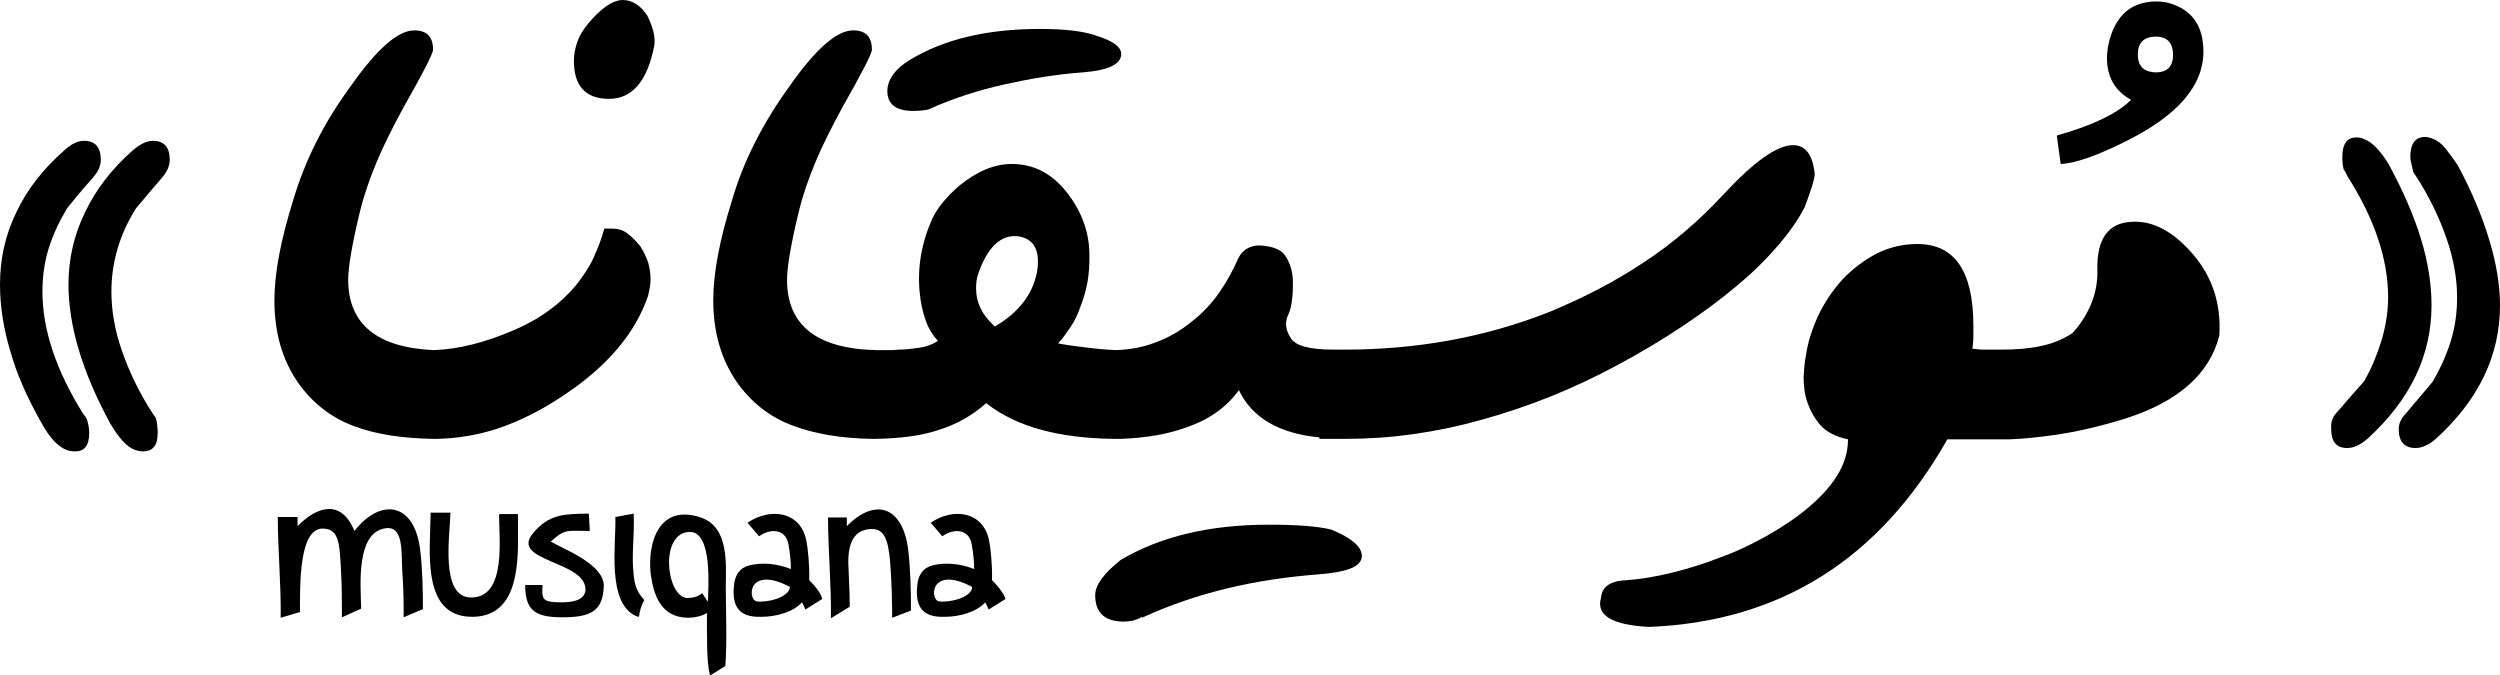
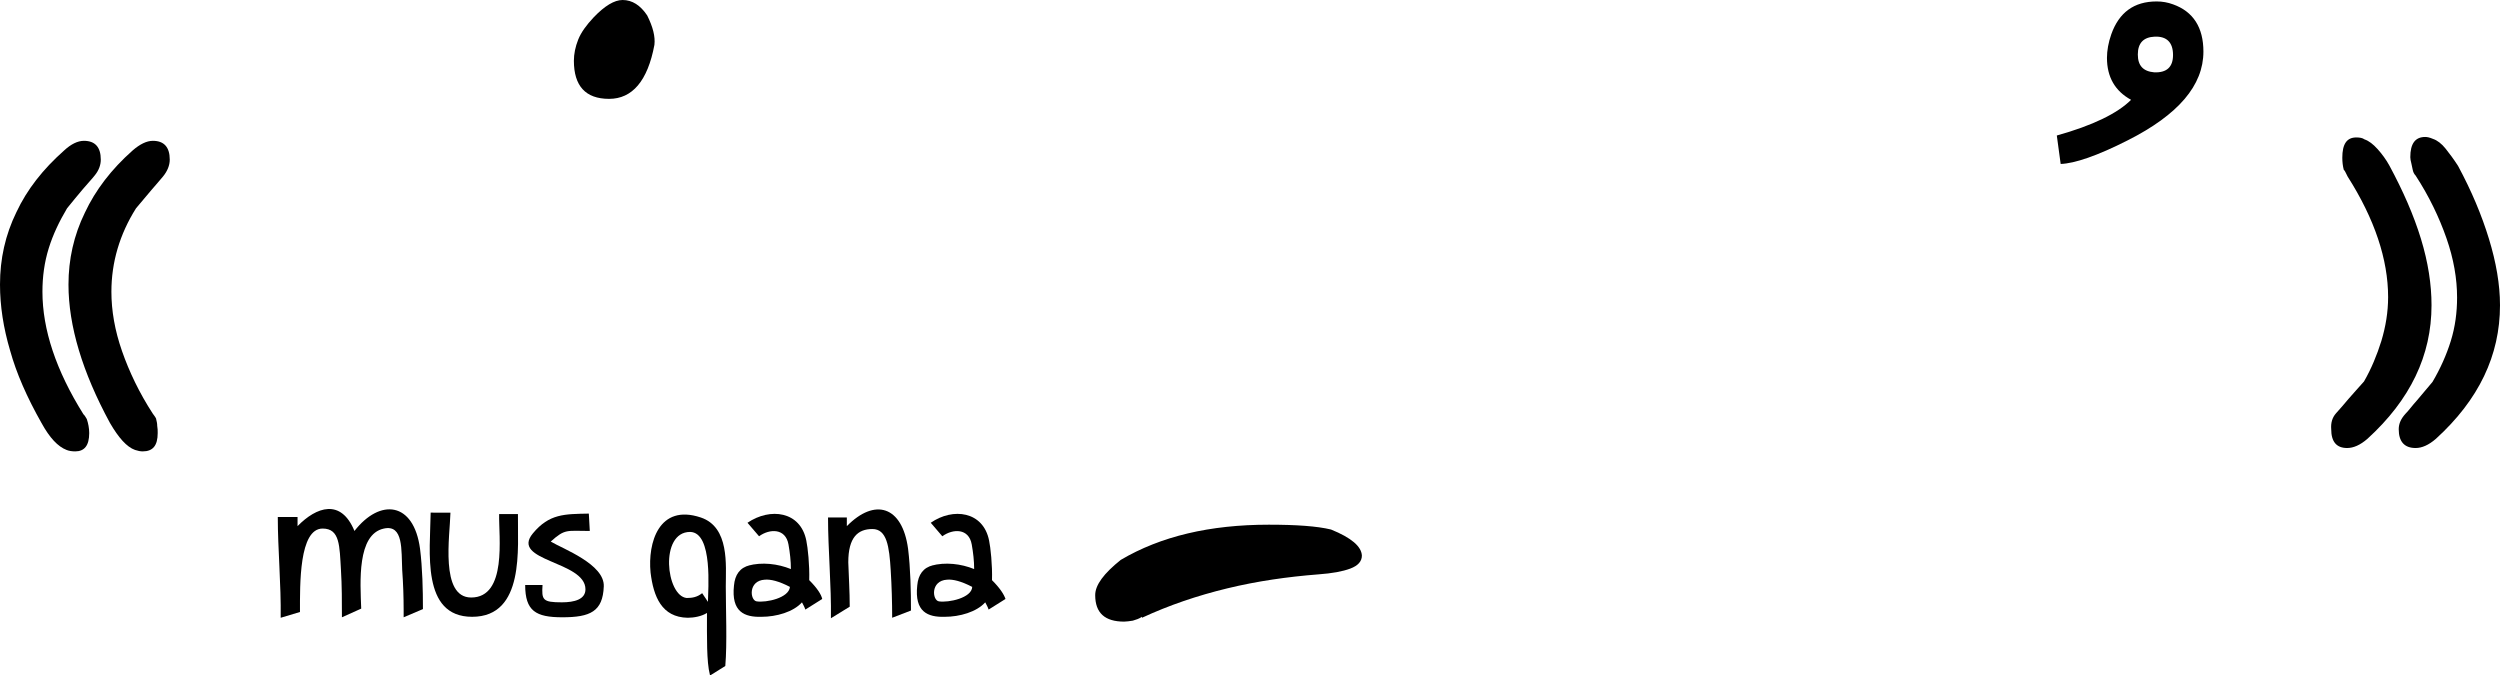
<svg xmlns="http://www.w3.org/2000/svg" version="1.2" baseProfile="tiny" x="0px" y="0px" width="51.84px" height="14px" viewBox="0 0 51.84 14" xml:space="preserve">
  <defs>
</defs>
  <g>
    <path d="M0.86,8.77c-0.3-0.53-0.52-1.03-0.65-1.5C0.07,6.8,0,6.34,0,5.9C0,5.37,0.11,4.87,0.34,4.4c0.22-0.47,0.55-0.89,0.99-1.28   c0.14-0.13,0.28-0.2,0.41-0.2c0.23,0,0.35,0.13,0.35,0.39c0,0.11-0.04,0.22-0.12,0.32C1.91,3.71,1.82,3.8,1.72,3.92   c-0.1,0.12-0.21,0.25-0.33,0.4C1.23,4.59,1.1,4.86,1.01,5.15C0.92,5.44,0.88,5.74,0.88,6.05c0,0.78,0.28,1.63,0.85,2.54   C1.74,8.6,1.76,8.62,1.77,8.64C1.78,8.66,1.79,8.67,1.8,8.69c0.03,0.09,0.05,0.19,0.05,0.29c0,0.26-0.1,0.38-0.29,0.38   c-0.07,0-0.13-0.01-0.18-0.03C1.2,9.26,1.03,9.08,0.86,8.77z M2.28,8.77C1.71,7.72,1.42,6.76,1.42,5.9c0-0.52,0.11-1.02,0.34-1.49   c0.22-0.47,0.55-0.9,0.99-1.29c0.15-0.13,0.29-0.2,0.42-0.2c0.23,0,0.35,0.13,0.35,0.39c0,0.12-0.05,0.24-0.14,0.35   C3.31,3.74,3.23,3.84,3.14,3.94C3.05,4.05,2.94,4.18,2.82,4.32C2.48,4.86,2.31,5.44,2.31,6.05c0,0.39,0.07,0.8,0.22,1.23   c0.15,0.43,0.36,0.87,0.64,1.3c0.02,0.03,0.04,0.05,0.05,0.07c0.01,0.02,0.02,0.03,0.02,0.05c0.01,0.04,0.02,0.08,0.02,0.13   c0.01,0.05,0.01,0.1,0.01,0.15c0,0.26-0.1,0.38-0.31,0.38c-0.05,0-0.1-0.01-0.16-0.03C2.63,9.27,2.46,9.08,2.28,8.77z" />
    <path d="M48.44,8.57c0.08-0.09,0.17-0.19,0.26-0.3c0.1-0.11,0.2-0.23,0.32-0.36c0.15-0.26,0.27-0.55,0.36-0.84   c0.09-0.3,0.14-0.6,0.14-0.91c0-0.78-0.28-1.62-0.84-2.5l-0.04-0.08c-0.01-0.02-0.02-0.04-0.03-0.05c0,0-0.01-0.01-0.01-0.01   c-0.02-0.08-0.03-0.16-0.03-0.25c0-0.28,0.09-0.42,0.29-0.42c0.07,0,0.13,0.01,0.17,0.04c0.09,0.03,0.18,0.1,0.27,0.2   c0.09,0.1,0.18,0.22,0.25,0.35c0.28,0.52,0.5,1.02,0.65,1.51c0.15,0.49,0.22,0.95,0.22,1.38c0,1.04-0.44,1.96-1.33,2.77   c-0.15,0.13-0.29,0.19-0.42,0.19c-0.22,0-0.33-0.13-0.33-0.39C48.33,8.77,48.36,8.66,48.44,8.57L48.44,8.57z M49.88,8.58   c0.07-0.07,0.14-0.17,0.24-0.28c0.09-0.11,0.2-0.24,0.32-0.38c0.16-0.27,0.29-0.56,0.38-0.85c0.09-0.29,0.13-0.59,0.13-0.9   c0-0.39-0.07-0.8-0.22-1.23c-0.15-0.43-0.36-0.87-0.64-1.3c-0.03-0.03-0.05-0.07-0.06-0.12C50.02,3.47,50.01,3.42,50,3.38   c-0.01-0.04-0.02-0.08-0.02-0.12c0-0.28,0.1-0.42,0.31-0.42c0.04,0,0.09,0.01,0.16,0.04c0.09,0.03,0.18,0.1,0.26,0.2   c0.08,0.1,0.17,0.22,0.26,0.36c0.28,0.52,0.49,1.02,0.64,1.51c0.15,0.49,0.23,0.95,0.23,1.38c0,1.04-0.44,1.96-1.33,2.77   c-0.15,0.13-0.29,0.19-0.42,0.19c-0.23,0-0.35-0.13-0.35-0.39C49.74,8.78,49.79,8.68,49.88,8.58z" />
    <path d="M44.12,2.91c-0.63,0.32-1.1,0.48-1.39,0.49l-0.08-0.59c0.75-0.21,1.26-0.46,1.54-0.74c-0.33-0.18-0.5-0.47-0.5-0.87   c0-0.15,0.03-0.32,0.09-0.49c0.16-0.45,0.47-0.68,0.94-0.68c0.12,0,0.23,0.02,0.34,0.06c0.42,0.15,0.63,0.48,0.63,0.98   C45.69,1.77,45.17,2.38,44.12,2.91z M45.06,1.14c0-0.26-0.13-0.39-0.38-0.38c-0.23,0.01-0.35,0.13-0.35,0.37   c0,0.23,0.11,0.35,0.34,0.37C44.93,1.51,45.06,1.39,45.06,1.14z" />
    <g>
      <path d="M6.17,10.72v0.19c0.39-0.4,0.9-0.58,1.18,0.1c0.53-0.68,1.23-0.61,1.36,0.37c0.05,0.4,0.06,0.85,0.06,1.25l-0.4,0.17    c0-0.04,0-0.09,0-0.14c0-0.28-0.01-0.57-0.03-0.84c-0.02-0.41,0.03-0.95-0.38-0.86c-0.56,0.12-0.49,1.11-0.47,1.66l-0.4,0.18    c0-0.31,0-0.66-0.02-0.98c-0.03-0.5-0.02-0.86-0.38-0.86c-0.49,0-0.47,1.16-0.47,1.73l-0.4,0.12c0.01-0.69-0.06-1.42-0.06-2.09    L6.17,10.72z" />
      <path d="M9.34,10.64c-0.01,0.46-0.22,1.75,0.43,1.75c0.75,0,0.57-1.26,0.58-1.73h0.39c-0.01,0.69,0.15,2.13-0.95,2.13    c-1.06,0-0.87-1.36-0.86-2.16H9.34z" />
      <path d="M12.23,11.01c-0.48,0-0.51-0.05-0.81,0.22c0.25,0.15,1.12,0.47,1.1,0.93c-0.02,0.52-0.28,0.64-0.86,0.64    c-0.55,0-0.77-0.13-0.77-0.67h0.36c-0.02,0.31,0,0.36,0.4,0.36c0.26,0,0.49-0.06,0.49-0.27c0-0.59-1.57-0.58-1.09-1.16    c0.34-0.41,0.66-0.4,1.16-0.41L12.23,11.01z" />
-       <path d="M13.14,10.65c0.02,0.49-0.05,0.84,0,1.27c0.02,0.22,0.07,0.36,0.22,0.52c-0.06,0.11-0.1,0.24-0.11,0.35l-0.05-0.01    c-0.63-0.27-0.42-1.51-0.44-2.06L13.14,10.65z" />
      <path d="M15.05,12.16c0-0.44,0.08-1.23-0.52-1.43c-0.87-0.29-1.1,0.53-1.04,1.14c0.06,0.5,0.23,0.93,0.77,0.94    c0.13,0,0.29-0.03,0.4-0.1c0,0.51-0.01,1.01,0.06,1.28l0,0.02l0.32-0.2C15.08,13.34,15.05,12.63,15.05,12.16z M14.68,12.48    l-0.12-0.18c-0.1,0.08-0.2,0.1-0.32,0.1c-0.43-0.04-0.57-1.37,0.07-1.37C14.79,11.04,14.68,12.25,14.68,12.48z" />
      <path d="M16.78,12.03c0.01-0.31-0.03-0.68-0.06-0.82c-0.12-0.61-0.75-0.69-1.22-0.37l0,0l0.24,0.28c0.22-0.16,0.55-0.17,0.61,0.17    c0.03,0.17,0.05,0.34,0.05,0.51c-0.27-0.11-0.6-0.15-0.89-0.07l0.04-0.01c-0.21,0.05-0.31,0.2-0.33,0.42    c-0.06,0.55,0.22,0.66,0.57,0.65c0.31,0,0.66-0.1,0.84-0.3c0.03,0.06,0.05,0.09,0.07,0.15l0.35-0.22    C17.03,12.33,16.95,12.2,16.78,12.03z M15.69,12.47c-0.14-0.02-0.18-0.43,0.17-0.45c0.12-0.01,0.29,0.03,0.52,0.15    C16.36,12.4,15.89,12.5,15.69,12.47z" />
      <path d="M17.56,10.91c0.58-0.59,1.15-0.42,1.27,0.47c0.05,0.41,0.06,0.87,0.06,1.28l-0.39,0.15c0-0.32-0.01-0.66-0.03-0.98    c-0.03-0.5-0.08-0.86-0.38-0.86c-0.3,0-0.5,0.17-0.5,0.69c0.01,0.3,0.03,0.61,0.03,0.92l-0.39,0.24l0,0    c0.01-0.68-0.06-1.42-0.06-2.09h0.39c0,0.06,0,0.13,0,0.19V10.91z" />
      <path d="M20.57,12.03c0.01-0.31-0.03-0.68-0.06-0.82c-0.12-0.61-0.75-0.69-1.21-0.37l0,0l0.24,0.28c0.22-0.16,0.55-0.17,0.61,0.17    c0.03,0.17,0.05,0.34,0.05,0.51c-0.27-0.11-0.6-0.15-0.89-0.07l0.04-0.01c-0.21,0.05-0.31,0.2-0.33,0.42    c-0.06,0.55,0.22,0.66,0.57,0.65c0.31,0,0.66-0.1,0.84-0.3c0.03,0.06,0.05,0.09,0.07,0.15l0.35-0.22    C20.82,12.33,20.74,12.2,20.57,12.03z M19.47,12.47c-0.14-0.02-0.18-0.43,0.17-0.45c0.12-0.01,0.29,0.03,0.52,0.15    C20.15,12.4,19.67,12.5,19.47,12.47z" />
    </g>
    <g>
-       <path d="M13.28,5.11C13.19,5,13.1,4.91,13.01,4.84c-0.09-0.07-0.2-0.1-0.33-0.1h-0.15c-0.05,0.2-0.13,0.4-0.22,0.6    c-0.09,0.2-0.22,0.39-0.37,0.58c-0.16,0.19-0.34,0.36-0.56,0.52c-0.22,0.16-0.47,0.3-0.76,0.42C10.06,7.1,9.52,7.24,9,7.26    C7.82,7.21,7.22,6.72,7.22,5.8c0-0.26,0.08-0.73,0.24-1.4c0.08-0.33,0.2-0.68,0.35-1.04C7.96,3,8.15,2.63,8.36,2.24    c0.41-0.72,0.62-1.13,0.62-1.21c0-0.27-0.13-0.4-0.39-0.4c-0.34,0-0.78,0.39-1.32,1.16C6.71,2.55,6.32,3.34,6.08,4.15    C5.82,4.98,5.69,5.67,5.69,6.23c0,0.66,0.16,1.22,0.48,1.69c0.3,0.43,0.69,0.74,1.18,0.92C7.81,9.01,8.35,9.09,8.98,9.1l0,0    c0.01,0,0.02,0,0.03,0c0.02,0,0.04,0,0.06,0v0c0.43-0.01,0.85-0.08,1.27-0.22c0.44-0.15,0.9-0.38,1.36-0.69    c0.9-0.6,1.48-1.29,1.74-2.06c0.03-0.13,0.05-0.24,0.05-0.34c0-0.12-0.02-0.24-0.05-0.35C13.4,5.33,13.35,5.22,13.28,5.11z" />
      <path d="M12.91,0c-0.17,0-0.37,0.12-0.6,0.36c-0.15,0.16-0.26,0.31-0.32,0.46c-0.06,0.15-0.09,0.3-0.09,0.44    c0,0.52,0.24,0.79,0.73,0.79c0.48,0,0.8-0.37,0.94-1.12c0.02-0.17-0.03-0.37-0.15-0.61C13.28,0.11,13.11,0,12.91,0z" />
-       <path d="M18.93,2.3c0.12,0,0.23-0.01,0.32-0.03c0.51-0.23,1.04-0.4,1.58-0.52c0.54-0.12,1.08-0.21,1.63-0.25    c0.52-0.04,0.79-0.17,0.79-0.38c0-0.15-0.18-0.28-0.55-0.39h0.01c-0.28-0.09-0.66-0.13-1.15-0.13c-1.08,0-1.98,0.21-2.69,0.64    c-0.31,0.19-0.47,0.41-0.47,0.65C18.4,2.16,18.58,2.3,18.93,2.3z" />
      <path d="M27.6,10.98c-0.29-0.07-0.72-0.1-1.29-0.1c-1.22,0-2.24,0.24-3.07,0.73c-0.35,0.28-0.53,0.52-0.53,0.73    c0,0.37,0.2,0.55,0.6,0.55c0.05,0,0.11-0.01,0.18-0.02c0.07-0.02,0.13-0.04,0.19-0.08v0.02c0.56-0.26,1.15-0.46,1.77-0.61    c0.62-0.15,1.25-0.24,1.89-0.29c0.28-0.02,0.5-0.06,0.66-0.12c0.16-0.06,0.24-0.15,0.24-0.27C28.23,11.33,28.02,11.15,27.6,10.98z    " />
-       <path d="M34.88,6.77c0.42-0.28,0.8-0.56,1.13-0.84c0.34-0.28,0.62-0.56,0.86-0.84c0.24-0.28,0.42-0.54,0.55-0.79    c0.14-0.37,0.21-0.6,0.21-0.69c-0.04-0.4-0.19-0.6-0.45-0.6c-0.33,0-0.81,0.34-1.45,1.03c-0.5,0.54-1.06,1.02-1.66,1.41    c-0.6,0.4-1.25,0.73-1.92,1.01c-0.68,0.27-1.38,0.47-2.1,0.6c-0.72,0.13-1.44,0.19-2.17,0.19h-0.22c-0.51,0-0.81-0.08-0.9-0.25    c-0.11-0.17-0.12-0.33-0.04-0.49c0.03-0.07,0.06-0.17,0.07-0.29c0.02-0.12,0.02-0.25,0.02-0.37c0-0.12-0.02-0.24-0.06-0.35    c-0.04-0.11-0.09-0.2-0.16-0.27c-0.07-0.05-0.15-0.09-0.24-0.11c-0.09-0.02-0.17-0.03-0.26-0.03c-0.09,0-0.17,0.03-0.24,0.07    c-0.07,0.04-0.13,0.11-0.17,0.19c-0.11,0.25-0.24,0.49-0.4,0.72c-0.16,0.23-0.35,0.43-0.57,0.6C24.49,6.85,24.24,7,23.96,7.1    c-0.25,0.1-0.53,0.15-0.82,0.16c-0.05,0-0.11-0.01-0.17-0.01c-0.13-0.01-0.27-0.02-0.41-0.04c-0.14-0.02-0.27-0.03-0.39-0.05    c-0.12-0.02-0.2-0.03-0.23-0.04c0.09-0.09,0.17-0.21,0.26-0.34c0.09-0.13,0.15-0.27,0.2-0.41c0.07-0.18,0.12-0.35,0.15-0.52    c0.03-0.17,0.04-0.34,0.04-0.51c0.01-0.46-0.13-0.9-0.43-1.3c-0.31-0.42-0.7-0.64-1.18-0.64c-0.36,0-0.72,0.15-1.1,0.46    c-0.26,0.23-0.44,0.45-0.54,0.66c-0.23,0.5-0.32,1.02-0.27,1.54c0.02,0.21,0.06,0.4,0.12,0.57c0.06,0.18,0.15,0.32,0.26,0.44    c-0.11,0.07-0.24,0.12-0.38,0.14c-0.14,0.02-0.29,0.04-0.44,0.04c-0.07,0.01-0.11,0.01-0.13,0.01c-0.02,0-0.03,0-0.04,0h-0.3    c-1.23-0.03-1.84-0.52-1.84-1.46c0-0.26,0.08-0.73,0.24-1.4c0.08-0.33,0.2-0.68,0.35-1.04c0.15-0.36,0.34-0.73,0.55-1.12    c0.41-0.72,0.62-1.13,0.62-1.21c0-0.27-0.13-0.4-0.39-0.4c-0.34,0-0.78,0.39-1.32,1.16c-0.55,0.76-0.95,1.54-1.19,2.36    c-0.26,0.83-0.39,1.52-0.39,2.07c0,0.66,0.16,1.22,0.48,1.69c0.3,0.43,0.69,0.74,1.18,0.92c0.46,0.17,1,0.26,1.62,0.27v0    c0.01,0,0.02,0,0.04,0c0.02,0,0.04,0,0.06,0v0c0.49-0.01,0.92-0.06,1.28-0.18c0.39-0.12,0.72-0.31,1-0.56    c0.32,0.25,0.71,0.44,1.17,0.56c0.41,0.11,0.89,0.17,1.44,0.18v0c0.03,0,0.05,0,0.08,0c0.04,0,0.07,0,0.11,0v0    c0.5-0.02,0.95-0.09,1.36-0.24c0.46-0.16,0.82-0.41,1.08-0.77c0.27,0.57,0.83,0.9,1.67,0.98V9.1h0.56c0.92,0,1.86-0.13,2.82-0.4    c0.97-0.27,1.89-0.64,2.78-1.12C34.01,7.32,34.46,7.05,34.88,6.77z M21.5,5.66c-0.05,0.23-0.14,0.43-0.29,0.62    c-0.15,0.19-0.34,0.35-0.58,0.49c-0.26-0.23-0.39-0.49-0.39-0.79c0-0.11,0.01-0.2,0.04-0.29c0.19-0.56,0.47-0.83,0.83-0.79    C21.45,4.95,21.58,5.2,21.5,5.66z" />
-       <path d="M45.48,5.28c-0.41-0.48-0.84-0.71-1.28-0.68c-0.48,0.02-0.72,0.35-0.71,0.98c0.01,0.27-0.04,0.52-0.14,0.75    c-0.1,0.23-0.23,0.42-0.38,0.58c-0.2,0.13-0.42,0.22-0.67,0.27c-0.24,0.05-0.51,0.07-0.79,0.07c-0.14,0-0.25,0-0.34,0    c-0.12,0-0.21-0.01-0.27-0.02c0.01-0.08,0.02-0.17,0.02-0.26c0-0.1,0-0.17,0-0.21c0-1.14-0.39-1.7-1.16-1.7    c-0.31,0-0.59,0.07-0.85,0.2c-0.26,0.14-0.49,0.31-0.7,0.53c-0.2,0.22-0.37,0.47-0.5,0.74c-0.13,0.28-0.22,0.55-0.26,0.83    c-0.03,0.13-0.04,0.28-0.05,0.46c0,0.18,0.02,0.36,0.08,0.53c0.06,0.17,0.15,0.33,0.27,0.47c0.13,0.14,0.32,0.24,0.57,0.29    c0,0.27-0.08,0.52-0.23,0.76c-0.15,0.24-0.36,0.46-0.61,0.67c-0.25,0.21-0.54,0.4-0.86,0.58c-0.32,0.18-0.64,0.33-0.98,0.45    c-0.33,0.13-0.66,0.23-0.99,0.31c-0.33,0.08-0.63,0.13-0.9,0.15c-0.35,0.01-0.53,0.13-0.55,0.36c-0.11,0.37,0.22,0.57,1,0.61    c2.71-0.11,4.77-1.4,6.18-3.89h1.3v0c0.27-0.01,0.57-0.04,0.92-0.09c0.43-0.06,0.92-0.17,1.47-0.34c1.1-0.35,1.75-0.93,1.95-1.72    C46.06,6.31,45.88,5.75,45.48,5.28z" />
    </g>
  </g>
</svg>